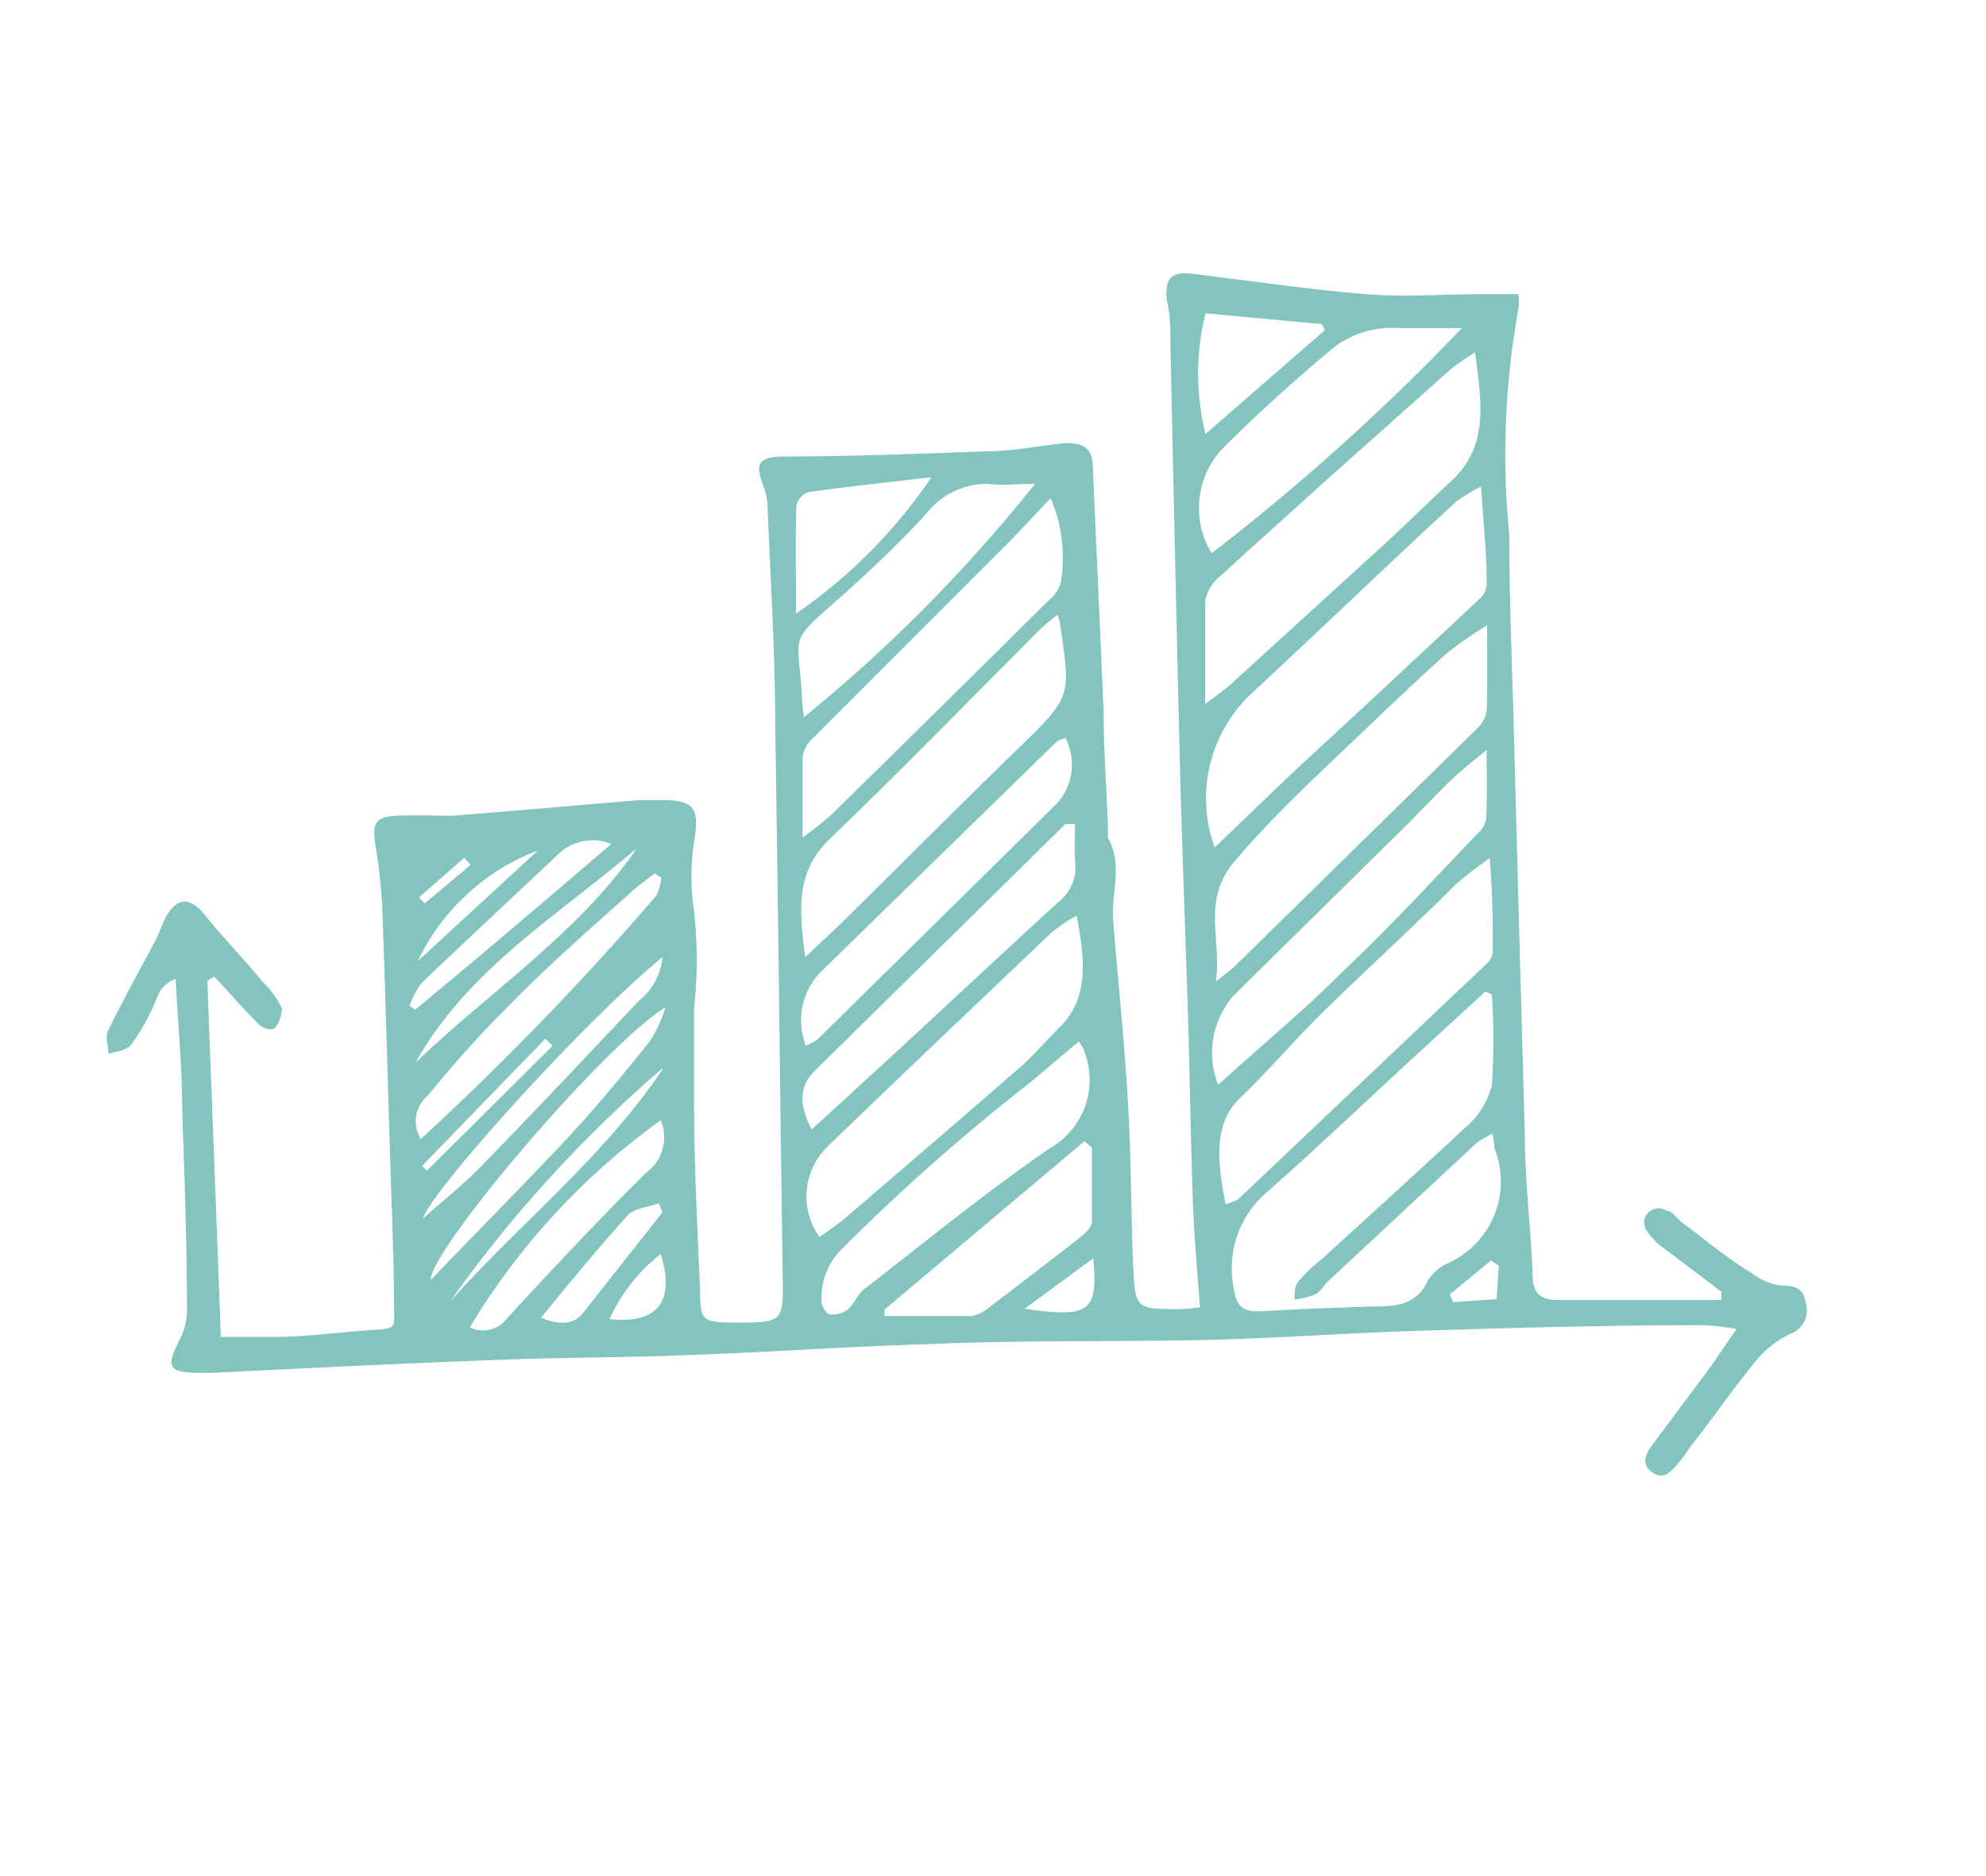
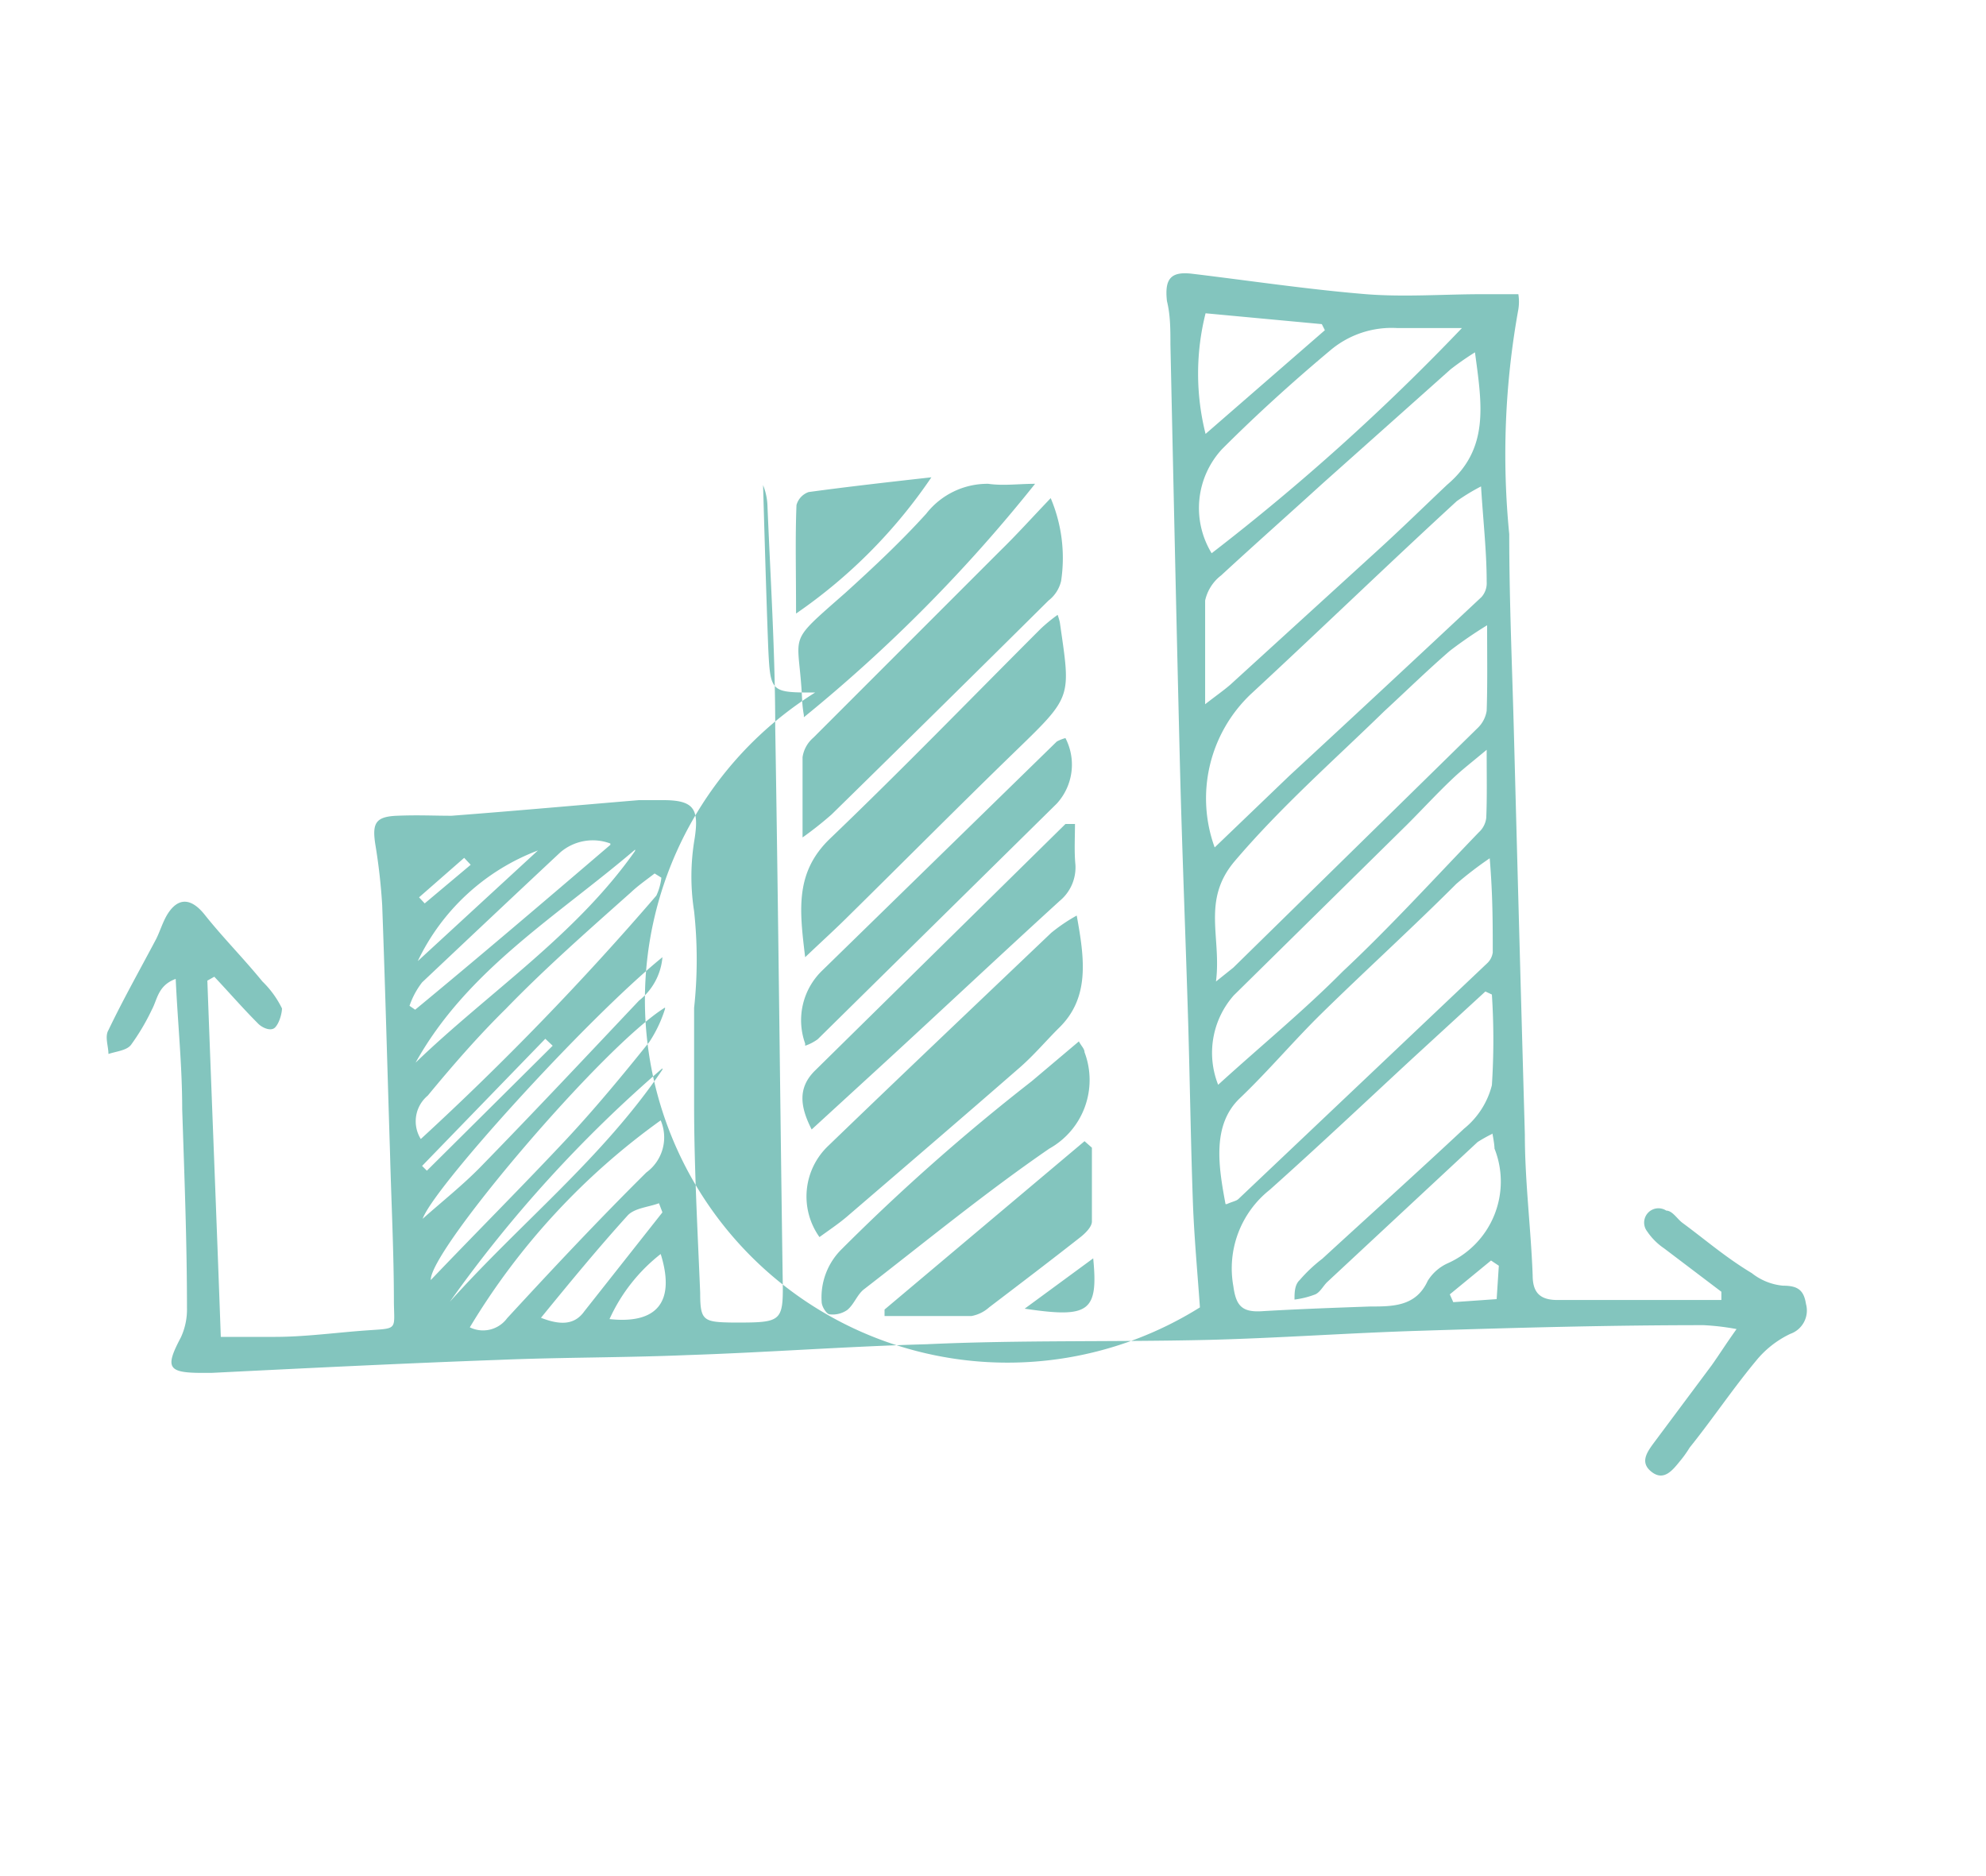
<svg xmlns="http://www.w3.org/2000/svg" id="Слой_1" data-name="Слой 1" viewBox="0 0 45.78 43.24">
  <defs>
    <style>.cls-1{fill:#83c5be;}</style>
  </defs>
-   <path class="cls-1" d="M27.66,30.13c-.06-.84-.13-1.6-.16-2.36-.05-1.39-.07-2.79-.11-4.18-.06-2-.14-3.95-.19-5.92-.08-3.24-.15-6.49-.22-9.73,0-.34,0-.68-.08-1-.06-.53.1-.69.59-.63,1.33.16,2.66.36,4,.47.89.07,1.79,0,2.68,0H35a1.1,1.1,0,0,1,0,.35,18.74,18.74,0,0,0-.21,5.18c0,1.56.07,3.11.11,4.67q.12,4.57.25,9.17c0,1.08.14,2.16.18,3.24,0,.39.16.57.57.57,1.26,0,2.52,0,3.78,0l0-.19-1.32-1a1.45,1.45,0,0,1-.39-.39.33.33,0,0,1,.44-.48c.14,0,.25.19.37.28.53.39,1,.8,1.6,1.16a1.36,1.36,0,0,0,.72.29c.34,0,.48.1.53.42a.57.57,0,0,1-.36.69,2.27,2.27,0,0,0-.79.62c-.54.65-1,1.34-1.53,2a2.62,2.62,0,0,1-.23.32c-.17.21-.37.46-.65.24s-.1-.46.07-.69l1.32-1.77c.17-.24.32-.48.57-.83a5.59,5.59,0,0,0-.76-.09c-2.19,0-4.37.06-6.56.13-1.63.05-3.26.17-4.89.21-2.16.05-4.32,0-6.47.1-1.84.05-3.68.19-5.52.25-1.44.06-2.89.05-4.33.11-2.21.08-4.42.19-6.63.3H4.67c-.81,0-.87-.12-.5-.82a1.53,1.53,0,0,0,.14-.68c0-1.53-.06-3.05-.11-4.58,0-1-.1-1.94-.15-3-.41.15-.42.47-.55.71a5.08,5.08,0,0,1-.48.81c-.1.13-.34.15-.52.21,0-.18-.09-.4,0-.55.34-.71.73-1.4,1.1-2.1.09-.18.15-.39.26-.57.25-.4.55-.37.85,0,.42.53.89,1,1.34,1.55a2.23,2.23,0,0,1,.45.62c0,.11-.06.34-.16.44s-.31,0-.4-.1c-.34-.34-.66-.71-1-1.07l-.16.09c.1,2.72.21,5.44.31,8.21.42,0,.83,0,1.24,0,.71,0,1.42-.1,2.13-.15s.63,0,.62-.64c0-1.16-.06-2.32-.09-3.47-.06-1.9-.11-3.8-.18-5.69a13.52,13.52,0,0,0-.16-1.41c-.07-.47,0-.63.5-.65s.84,0,1.26,0c1.44-.11,2.88-.24,4.32-.36l.55,0c.72,0,.84.2.73.9A5.18,5.18,0,0,0,16,21a10.38,10.38,0,0,1,0,2.23c0,.73,0,1.47,0,2.21,0,1.45.08,2.9.14,4.35,0,.65.07.68.76.69,1.18,0,1.16,0,1.14-1.15-.06-4.19-.1-8.38-.17-12.57,0-1.71-.11-3.42-.18-5.13a1.4,1.4,0,0,0-.1-.45c-.19-.5-.1-.64.44-.66,1.57,0,3.15-.06,4.73-.12.6,0,1.2-.13,1.8-.19.37,0,.61.08.63.51.08,1.89.17,3.78.25,5.67,0,.9.07,1.79.1,2.69,0,.08,0,.17,0,.23.35.62.07,1.27.12,1.9.11,1.39.26,2.78.34,4.18s.07,2.52.12,3.78c.05,1,.06,1,1.08,1A4.93,4.93,0,0,0,27.66,30.13Zm6.74-4a3.5,3.5,0,0,0-.34.19l-3.47,3.23c-.09.09-.16.23-.27.28a2,2,0,0,1-.48.12c0-.15,0-.34.12-.45a3.46,3.46,0,0,1,.52-.49c1.09-1,2.2-2,3.27-3a1.88,1.88,0,0,0,.64-1,16.16,16.16,0,0,0,0-2.09l-.15-.07-1.71,1.57c-1.08,1-2.14,2-3.26,3a2.31,2.31,0,0,0-.84,2.22c.06.44.19.6.63.58.84-.05,1.68-.08,2.52-.11.53,0,1.06,0,1.33-.59a1.05,1.05,0,0,1,.47-.41,2.06,2.06,0,0,0,1.07-2.64C34.45,26.42,34.44,26.32,34.4,26.11ZM28,19.53l1.72-1.65q2.22-2.05,4.43-4.12a.48.48,0,0,0,.12-.35c0-.7-.08-1.39-.13-2.2a4.66,4.66,0,0,0-.56.34C32,13,30.43,14.52,28.83,16A3.31,3.31,0,0,0,28,19.53ZM34,8.12a6.68,6.68,0,0,0-.56.39l-2.95,2.63c-.78.71-1.57,1.41-2.34,2.12a1,1,0,0,0-.37.58c0,.75,0,1.51,0,2.39.27-.21.43-.32.58-.45l3.39-3.09c.55-.5,1.06-1,1.61-1.52C34.34,10.34,34.16,9.32,34,8.12Zm.28,6.29a10.12,10.12,0,0,0-.86.59c-.52.45-1,.92-1.51,1.39-1.17,1.14-2.39,2.21-3.46,3.47-.75.9-.29,1.74-.42,2.76l.4-.32,5.64-5.53a.7.7,0,0,0,.2-.39C34.29,15.78,34.28,15.18,34.28,14.41Zm-6,13.34c.13-.06.22-.07.27-.12l5.72-5.42a.42.42,0,0,0,.14-.26c0-.67,0-1.33-.07-2.17a8.44,8.44,0,0,0-.77.59c-1,1-2.1,2-3.12,3-.64.63-1.22,1.32-1.87,1.94S28.09,26.89,28.25,27.75ZM24.82,21.1a3.93,3.93,0,0,0-.59.4c-1.71,1.63-3.43,3.26-5.13,4.9a1.61,1.61,0,0,0-.21,2.11c.22-.16.43-.3.62-.46,1.34-1.15,2.68-2.3,4-3.45.32-.28.59-.6.89-.9C25.13,23,25,22.09,24.82,21.1Zm-.44-6.93a3.73,3.73,0,0,0-.39.32c-1.62,1.62-3.21,3.26-4.86,4.84-.81.78-.7,1.65-.57,2.73.4-.38.71-.66,1-.95,1.29-1.27,2.57-2.56,3.87-3.82s1.25-1.21,1-2.95A1.57,1.57,0,0,0,24.38,14.17Zm-.16-2.69c-.44.46-.79.85-1.16,1.21L18.75,17a.73.73,0,0,0-.25.45c0,.56,0,1.13,0,1.85a8.27,8.27,0,0,0,.67-.53q2.51-2.46,5-4.93a.8.8,0,0,0,.29-.45A3.54,3.54,0,0,0,24.22,11.48Zm10.05,5.8c-.36.3-.58.47-.78.66-.36.34-.7.71-1.05,1.06l-4,3.94A2,2,0,0,0,28.08,25c1-.91,2-1.73,2.87-2.61,1.07-1,2.1-2.13,3.14-3.21a.53.53,0,0,0,.17-.33C34.28,18.39,34.27,17.93,34.27,17.28ZM33.7,7.56c-.63,0-1.07,0-1.5,0a2.19,2.19,0,0,0-1.53.51c-.86.72-1.7,1.48-2.5,2.28a2,2,0,0,0-.24,2.4A51.09,51.09,0,0,0,33.7,7.56ZM24.87,24l-1.09.92a47.33,47.33,0,0,0-4.38,3.87A1.56,1.56,0,0,0,18.94,30c0,.11.11.28.18.29a.59.59,0,0,0,.41-.1c.16-.13.23-.36.39-.48,1.41-1.09,2.8-2.23,4.27-3.24A1.81,1.81,0,0,0,25,24.25C25,24.17,24.92,24.1,24.87,24Zm-6.31.1a1.06,1.06,0,0,0,.29-.15l5.51-5.43a1.33,1.33,0,0,0,.2-1.51.88.88,0,0,0-.2.08l-5.42,5.29A1.59,1.59,0,0,0,18.56,24.05Zm6.22-5.11c-.17,0-.2,0-.22,0l-5.78,5.69c-.39.39-.34.82-.07,1.35l1.67-1.53c1.35-1.24,2.69-2.5,4.05-3.74a1,1,0,0,0,.36-.83C24.76,19.62,24.78,19.31,24.78,18.94Zm-6.25-2.46a35.2,35.2,0,0,0,5.33-5.38c-.38,0-.73.05-1.08,0a1.79,1.79,0,0,0-1.43.69c-.58.64-1.22,1.24-1.86,1.82-1.41,1.24-1.07.87-1,2.47A2.87,2.87,0,0,0,18.53,16.48Zm1.86,13.65,0,.15c.67,0,1.34,0,2,0a.83.83,0,0,0,.41-.2c.71-.54,1.42-1.08,2.12-1.63.11-.09.25-.23.25-.35,0-.57,0-1.13,0-1.7L25,26.3Zm-5.14-9.95-.16-.1c-.18.14-.37.27-.54.43-1,.89-2,1.77-2.89,2.69-.64.63-1.23,1.31-1.8,2a.77.77,0,0,0-.16,1,66.77,66.77,0,0,0,5.43-5.61A1.31,1.31,0,0,0,15.25,20.18Zm3.1-6.09A11.91,11.91,0,0,0,21.47,11c-1.07.12-1.95.22-2.83.34a.44.44,0,0,0-.28.3C18.33,12.39,18.35,13.14,18.35,14.09ZM15.23,25.82a16,16,0,0,0-4.4,4.77.69.69,0,0,0,.86-.21c1.05-1.14,2.11-2.27,3.21-3.36A1,1,0,0,0,15.23,25.82ZM27.79,7.22a5.69,5.69,0,0,0,0,2.78l2.75-2.39-.07-.14Zm-12.46,16c-1.41.87-5.43,5.6-5.4,6.28,1.07-1.12,2.13-2.18,3.15-3.27.66-.71,1.28-1.46,1.89-2.22A3,3,0,0,0,15.33,23.25Zm-5.6,4.88c.46-.41.93-.78,1.35-1.21,1.23-1.26,2.44-2.55,3.65-3.83a1.42,1.42,0,0,0,.54-1C13.53,23.47,9.87,27.5,9.73,28.13Zm4.91-8.52c-1.79,1.53-3.87,2.77-5.06,4.91C11.26,22.87,13.27,21.56,14.64,19.61Zm-.57-.14a1.15,1.15,0,0,0-1.15.2c-1.07,1-2.13,2-3.19,3a1.86,1.86,0,0,0-.29.54l.13.09C11,22.09,12.48,20.83,14.07,19.47Zm1.2,5.18A30.09,30.09,0,0,0,10.37,30C12,28.18,13.9,26.68,15.27,24.65Zm0,3.32-.08-.21c-.24.09-.56.11-.72.28-.68.75-1.33,1.54-2,2.36.46.18.78.16,1-.15ZM12.4,19.6a5.05,5.05,0,0,0-2.77,2.55Zm1.65,10.8c1.11.12,1.52-.41,1.18-1.5A4,4,0,0,0,14.05,30.4ZM25.2,29l-1.58,1.16C25.1,30.38,25.32,30.24,25.2,29ZM12.74,24.1l-.17-.16L9.73,26.87l.11.11Zm21.81,5.07-.18-.12-.95.78.08.18,1-.07ZM9.66,20.68l.13.14,1.06-.89-.15-.16Z" />
+   <path class="cls-1" d="M27.66,30.13c-.06-.84-.13-1.6-.16-2.36-.05-1.39-.07-2.79-.11-4.18-.06-2-.14-3.95-.19-5.92-.08-3.24-.15-6.49-.22-9.73,0-.34,0-.68-.08-1-.06-.53.1-.69.59-.63,1.33.16,2.66.36,4,.47.89.07,1.79,0,2.68,0H35a1.1,1.1,0,0,1,0,.35,18.74,18.74,0,0,0-.21,5.18c0,1.56.07,3.11.11,4.67q.12,4.57.25,9.17c0,1.08.14,2.16.18,3.24,0,.39.16.57.57.57,1.26,0,2.52,0,3.78,0l0-.19-1.32-1a1.45,1.45,0,0,1-.39-.39.33.33,0,0,1,.44-.48c.14,0,.25.19.37.28.53.39,1,.8,1.6,1.16a1.36,1.36,0,0,0,.72.29c.34,0,.48.1.53.42a.57.57,0,0,1-.36.69,2.27,2.27,0,0,0-.79.62c-.54.65-1,1.34-1.53,2a2.62,2.62,0,0,1-.23.32c-.17.21-.37.46-.65.24s-.1-.46.07-.69l1.32-1.77c.17-.24.32-.48.57-.83a5.59,5.59,0,0,0-.76-.09c-2.19,0-4.37.06-6.56.13-1.63.05-3.26.17-4.89.21-2.16.05-4.32,0-6.47.1-1.84.05-3.68.19-5.52.25-1.44.06-2.89.05-4.33.11-2.21.08-4.42.19-6.63.3H4.67c-.81,0-.87-.12-.5-.82a1.53,1.53,0,0,0,.14-.68c0-1.53-.06-3.05-.11-4.58,0-1-.1-1.94-.15-3-.41.15-.42.47-.55.71a5.08,5.08,0,0,1-.48.81c-.1.13-.34.15-.52.21,0-.18-.09-.4,0-.55.34-.71.73-1.4,1.1-2.1.09-.18.15-.39.26-.57.25-.4.55-.37.85,0,.42.53.89,1,1.34,1.55a2.23,2.23,0,0,1,.45.62c0,.11-.06.34-.16.44s-.31,0-.4-.1c-.34-.34-.66-.71-1-1.07l-.16.09c.1,2.72.21,5.44.31,8.21.42,0,.83,0,1.24,0,.71,0,1.42-.1,2.13-.15s.63,0,.62-.64c0-1.16-.06-2.32-.09-3.47-.06-1.9-.11-3.8-.18-5.69a13.52,13.52,0,0,0-.16-1.41c-.07-.47,0-.63.5-.65s.84,0,1.26,0c1.44-.11,2.88-.24,4.32-.36l.55,0c.72,0,.84.2.73.9A5.18,5.18,0,0,0,16,21a10.38,10.38,0,0,1,0,2.23c0,.73,0,1.47,0,2.21,0,1.45.08,2.9.14,4.35,0,.65.07.68.76.69,1.18,0,1.16,0,1.14-1.15-.06-4.19-.1-8.38-.17-12.57,0-1.71-.11-3.42-.18-5.13a1.4,1.4,0,0,0-.1-.45s.07,2.52.12,3.78c.05,1,.06,1,1.08,1A4.93,4.93,0,0,0,27.66,30.13Zm6.74-4a3.5,3.5,0,0,0-.34.19l-3.47,3.23c-.09.09-.16.23-.27.28a2,2,0,0,1-.48.12c0-.15,0-.34.12-.45a3.46,3.46,0,0,1,.52-.49c1.09-1,2.2-2,3.27-3a1.88,1.88,0,0,0,.64-1,16.16,16.16,0,0,0,0-2.09l-.15-.07-1.71,1.57c-1.08,1-2.14,2-3.26,3a2.31,2.31,0,0,0-.84,2.22c.06.44.19.6.63.58.84-.05,1.68-.08,2.52-.11.53,0,1.06,0,1.33-.59a1.05,1.05,0,0,1,.47-.41,2.06,2.06,0,0,0,1.07-2.64C34.45,26.42,34.44,26.32,34.4,26.11ZM28,19.53l1.72-1.65q2.22-2.05,4.43-4.12a.48.48,0,0,0,.12-.35c0-.7-.08-1.39-.13-2.2a4.66,4.66,0,0,0-.56.34C32,13,30.43,14.52,28.83,16A3.31,3.31,0,0,0,28,19.53ZM34,8.12a6.68,6.68,0,0,0-.56.39l-2.95,2.63c-.78.71-1.57,1.41-2.34,2.12a1,1,0,0,0-.37.58c0,.75,0,1.51,0,2.39.27-.21.43-.32.58-.45l3.39-3.09c.55-.5,1.06-1,1.61-1.52C34.34,10.34,34.16,9.32,34,8.12Zm.28,6.29a10.12,10.12,0,0,0-.86.59c-.52.45-1,.92-1.51,1.39-1.17,1.14-2.39,2.21-3.46,3.47-.75.9-.29,1.74-.42,2.76l.4-.32,5.64-5.53a.7.7,0,0,0,.2-.39C34.29,15.78,34.28,15.18,34.28,14.41Zm-6,13.34c.13-.06.22-.07.27-.12l5.72-5.42a.42.42,0,0,0,.14-.26c0-.67,0-1.33-.07-2.17a8.44,8.44,0,0,0-.77.59c-1,1-2.1,2-3.12,3-.64.63-1.22,1.32-1.87,1.94S28.09,26.89,28.25,27.75ZM24.82,21.1a3.93,3.93,0,0,0-.59.4c-1.71,1.63-3.43,3.26-5.13,4.9a1.61,1.61,0,0,0-.21,2.11c.22-.16.43-.3.62-.46,1.34-1.15,2.68-2.3,4-3.45.32-.28.59-.6.89-.9C25.13,23,25,22.09,24.82,21.1Zm-.44-6.93a3.73,3.73,0,0,0-.39.32c-1.62,1.62-3.21,3.26-4.86,4.84-.81.78-.7,1.65-.57,2.73.4-.38.71-.66,1-.95,1.29-1.27,2.57-2.56,3.87-3.82s1.25-1.21,1-2.95A1.57,1.57,0,0,0,24.38,14.17Zm-.16-2.69c-.44.46-.79.85-1.16,1.21L18.75,17a.73.73,0,0,0-.25.45c0,.56,0,1.13,0,1.85a8.27,8.27,0,0,0,.67-.53q2.51-2.46,5-4.93a.8.8,0,0,0,.29-.45A3.54,3.54,0,0,0,24.22,11.48Zm10.05,5.8c-.36.3-.58.47-.78.66-.36.34-.7.71-1.05,1.06l-4,3.94A2,2,0,0,0,28.08,25c1-.91,2-1.73,2.87-2.61,1.07-1,2.1-2.13,3.14-3.21a.53.53,0,0,0,.17-.33C34.28,18.39,34.27,17.93,34.27,17.28ZM33.7,7.56c-.63,0-1.07,0-1.5,0a2.19,2.19,0,0,0-1.53.51c-.86.72-1.7,1.48-2.5,2.28a2,2,0,0,0-.24,2.4A51.09,51.09,0,0,0,33.7,7.56ZM24.87,24l-1.09.92a47.33,47.33,0,0,0-4.38,3.87A1.56,1.56,0,0,0,18.94,30c0,.11.11.28.18.29a.59.59,0,0,0,.41-.1c.16-.13.23-.36.39-.48,1.41-1.09,2.8-2.23,4.27-3.24A1.81,1.81,0,0,0,25,24.25C25,24.17,24.92,24.1,24.87,24Zm-6.31.1a1.06,1.06,0,0,0,.29-.15l5.51-5.43a1.33,1.33,0,0,0,.2-1.51.88.88,0,0,0-.2.08l-5.42,5.29A1.59,1.59,0,0,0,18.56,24.05Zm6.22-5.11c-.17,0-.2,0-.22,0l-5.78,5.69c-.39.39-.34.82-.07,1.35l1.67-1.53c1.35-1.24,2.69-2.5,4.05-3.74a1,1,0,0,0,.36-.83C24.76,19.62,24.78,19.31,24.78,18.94Zm-6.25-2.46a35.2,35.2,0,0,0,5.33-5.38c-.38,0-.73.05-1.08,0a1.79,1.79,0,0,0-1.43.69c-.58.64-1.22,1.24-1.86,1.82-1.41,1.24-1.07.87-1,2.47A2.87,2.87,0,0,0,18.53,16.48Zm1.86,13.65,0,.15c.67,0,1.34,0,2,0a.83.83,0,0,0,.41-.2c.71-.54,1.42-1.08,2.12-1.63.11-.09.25-.23.25-.35,0-.57,0-1.13,0-1.7L25,26.3Zm-5.14-9.95-.16-.1c-.18.14-.37.27-.54.43-1,.89-2,1.77-2.89,2.69-.64.63-1.23,1.31-1.8,2a.77.77,0,0,0-.16,1,66.77,66.77,0,0,0,5.43-5.61A1.31,1.31,0,0,0,15.25,20.18Zm3.1-6.09A11.91,11.91,0,0,0,21.47,11c-1.07.12-1.95.22-2.83.34a.44.44,0,0,0-.28.3C18.33,12.39,18.35,13.14,18.35,14.09ZM15.23,25.82a16,16,0,0,0-4.4,4.77.69.69,0,0,0,.86-.21c1.05-1.14,2.11-2.27,3.21-3.36A1,1,0,0,0,15.23,25.82ZM27.79,7.22a5.69,5.69,0,0,0,0,2.78l2.75-2.39-.07-.14Zm-12.46,16c-1.41.87-5.43,5.6-5.4,6.28,1.07-1.12,2.13-2.18,3.15-3.27.66-.71,1.28-1.46,1.89-2.22A3,3,0,0,0,15.33,23.25Zm-5.6,4.88c.46-.41.93-.78,1.35-1.21,1.23-1.26,2.44-2.55,3.65-3.83a1.42,1.42,0,0,0,.54-1C13.53,23.47,9.87,27.5,9.73,28.13Zm4.91-8.52c-1.79,1.53-3.87,2.77-5.06,4.91C11.26,22.87,13.27,21.56,14.64,19.61Zm-.57-.14a1.15,1.15,0,0,0-1.15.2c-1.07,1-2.13,2-3.19,3a1.86,1.86,0,0,0-.29.54l.13.09C11,22.09,12.48,20.83,14.07,19.47Zm1.2,5.18A30.09,30.09,0,0,0,10.37,30C12,28.18,13.9,26.68,15.27,24.65Zm0,3.32-.08-.21c-.24.09-.56.11-.72.28-.68.75-1.33,1.54-2,2.36.46.18.78.16,1-.15ZM12.4,19.6a5.05,5.05,0,0,0-2.77,2.55Zm1.65,10.8c1.11.12,1.52-.41,1.18-1.5A4,4,0,0,0,14.05,30.4ZM25.2,29l-1.58,1.16C25.1,30.38,25.32,30.24,25.2,29ZM12.74,24.1l-.17-.16L9.73,26.87l.11.11Zm21.81,5.07-.18-.12-.95.78.08.18,1-.07ZM9.66,20.68l.13.14,1.06-.89-.15-.16Z" />
</svg>